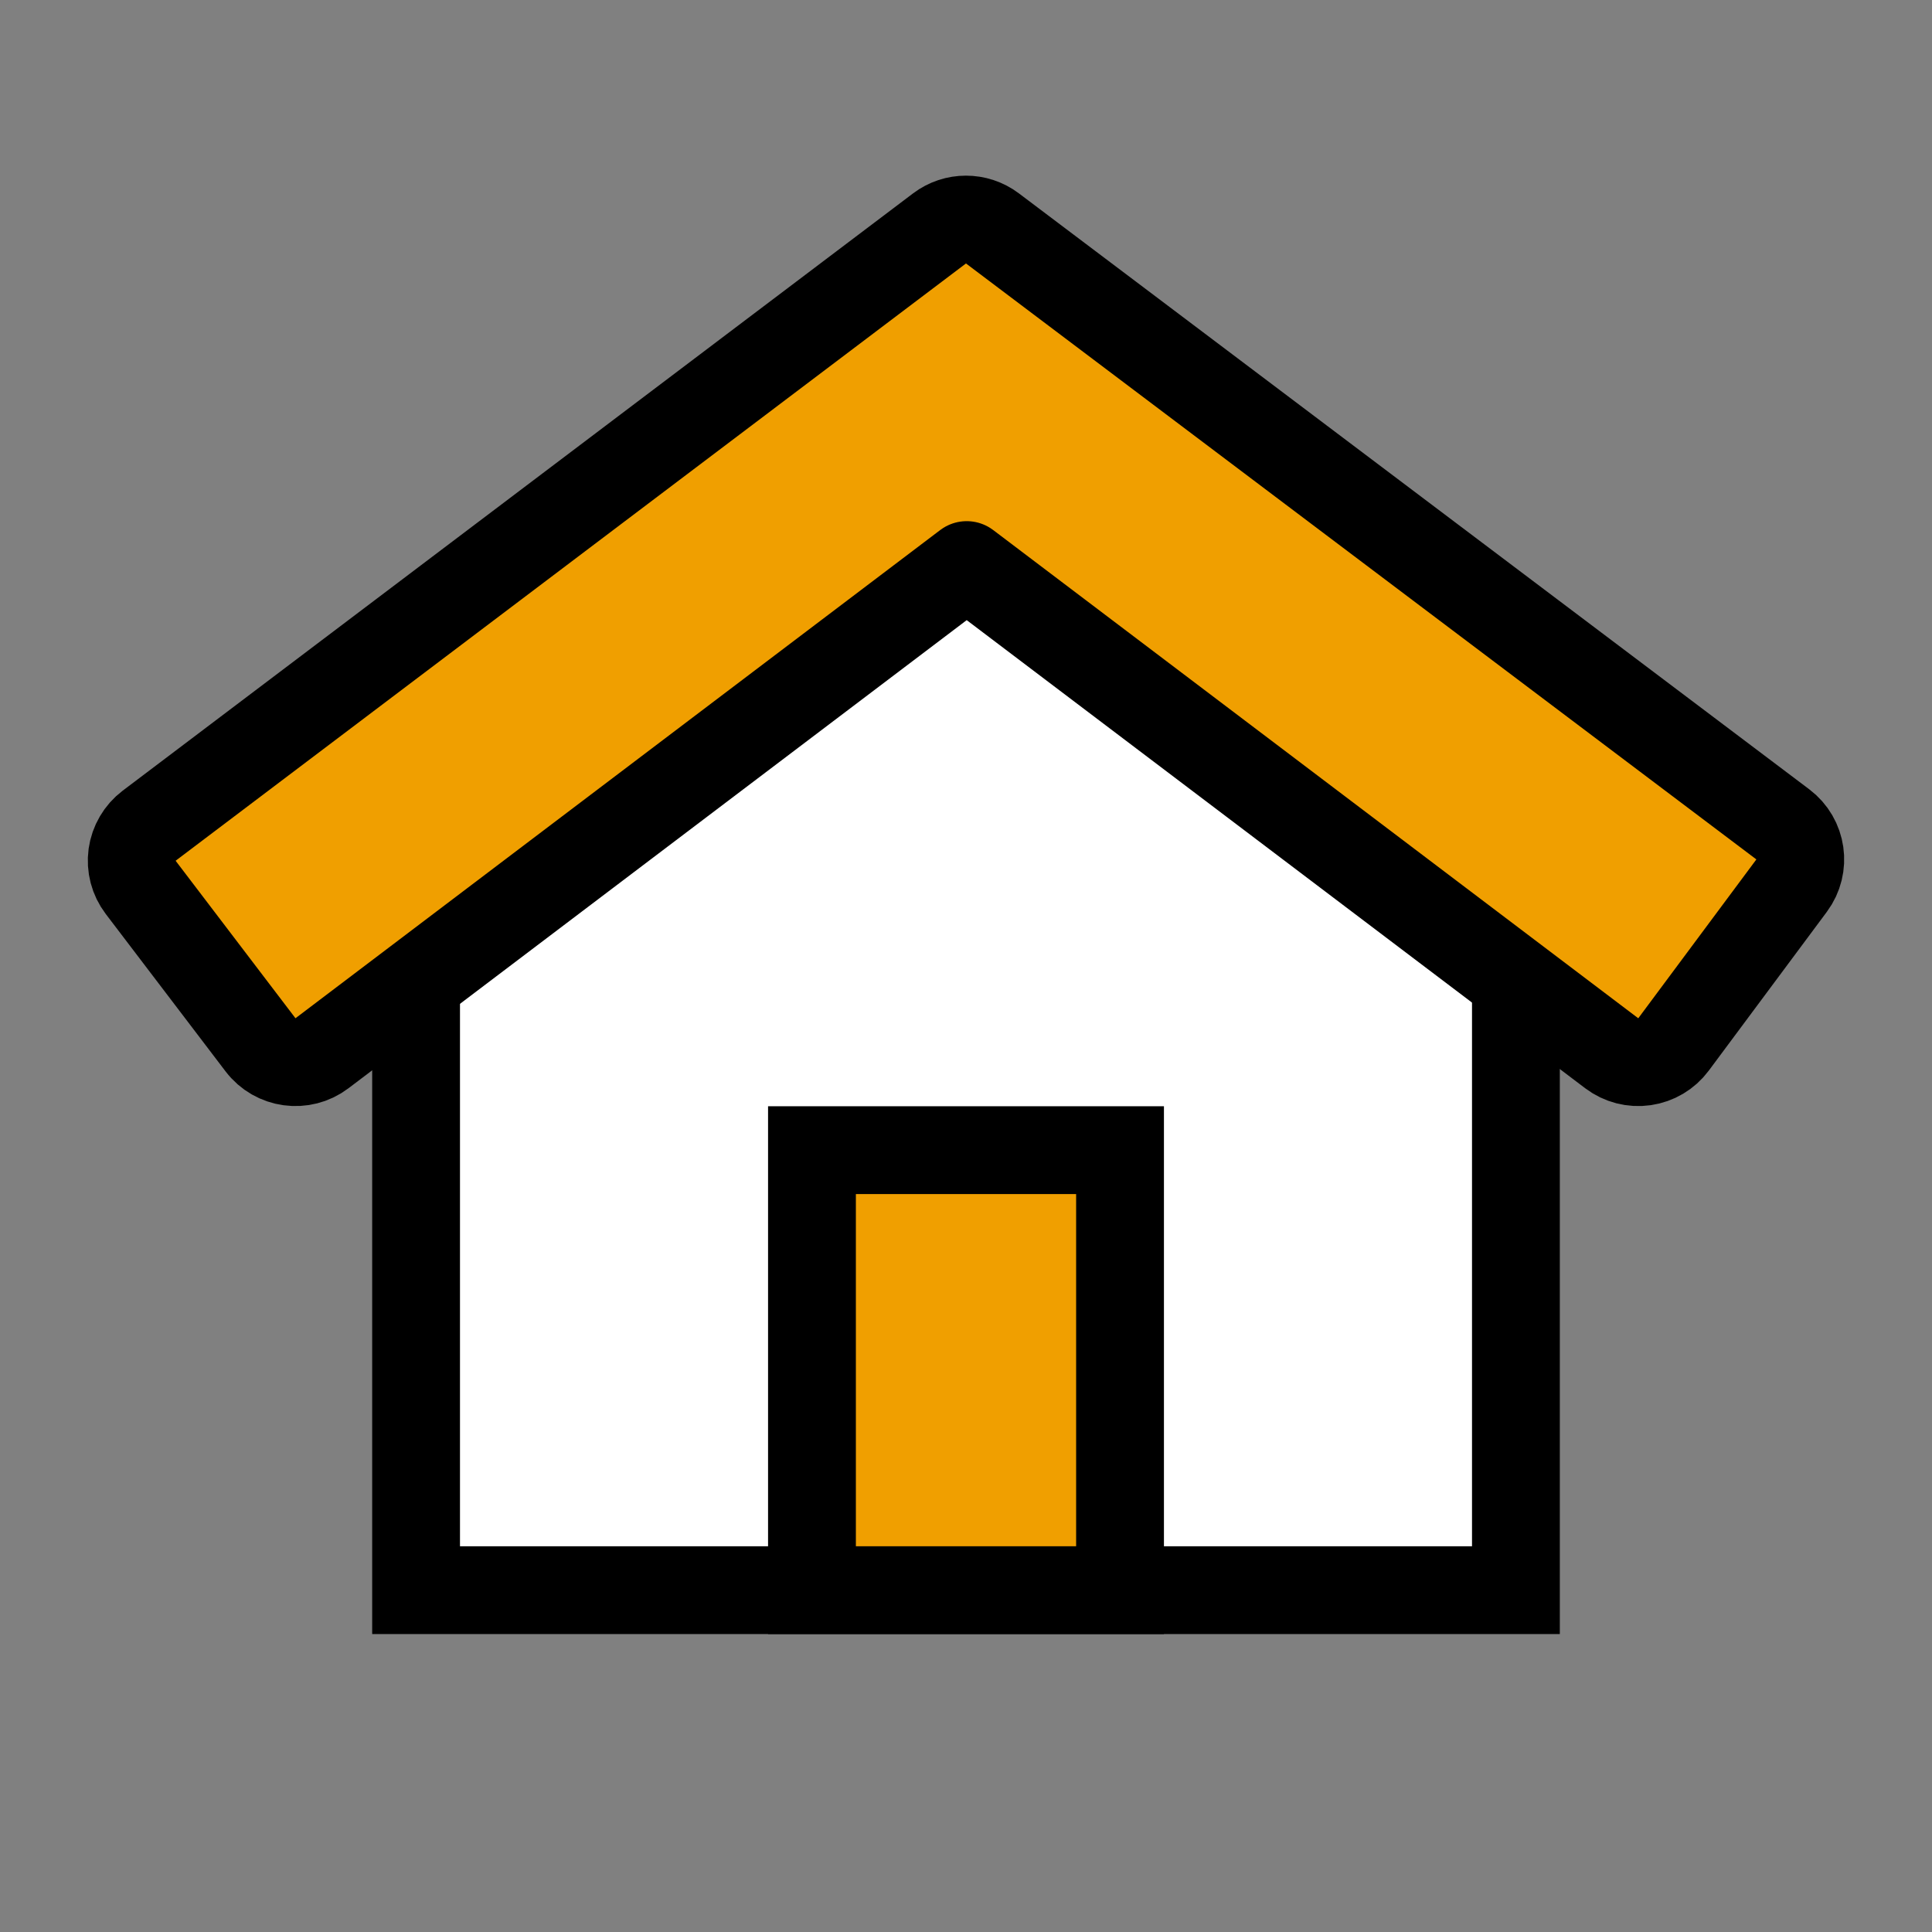
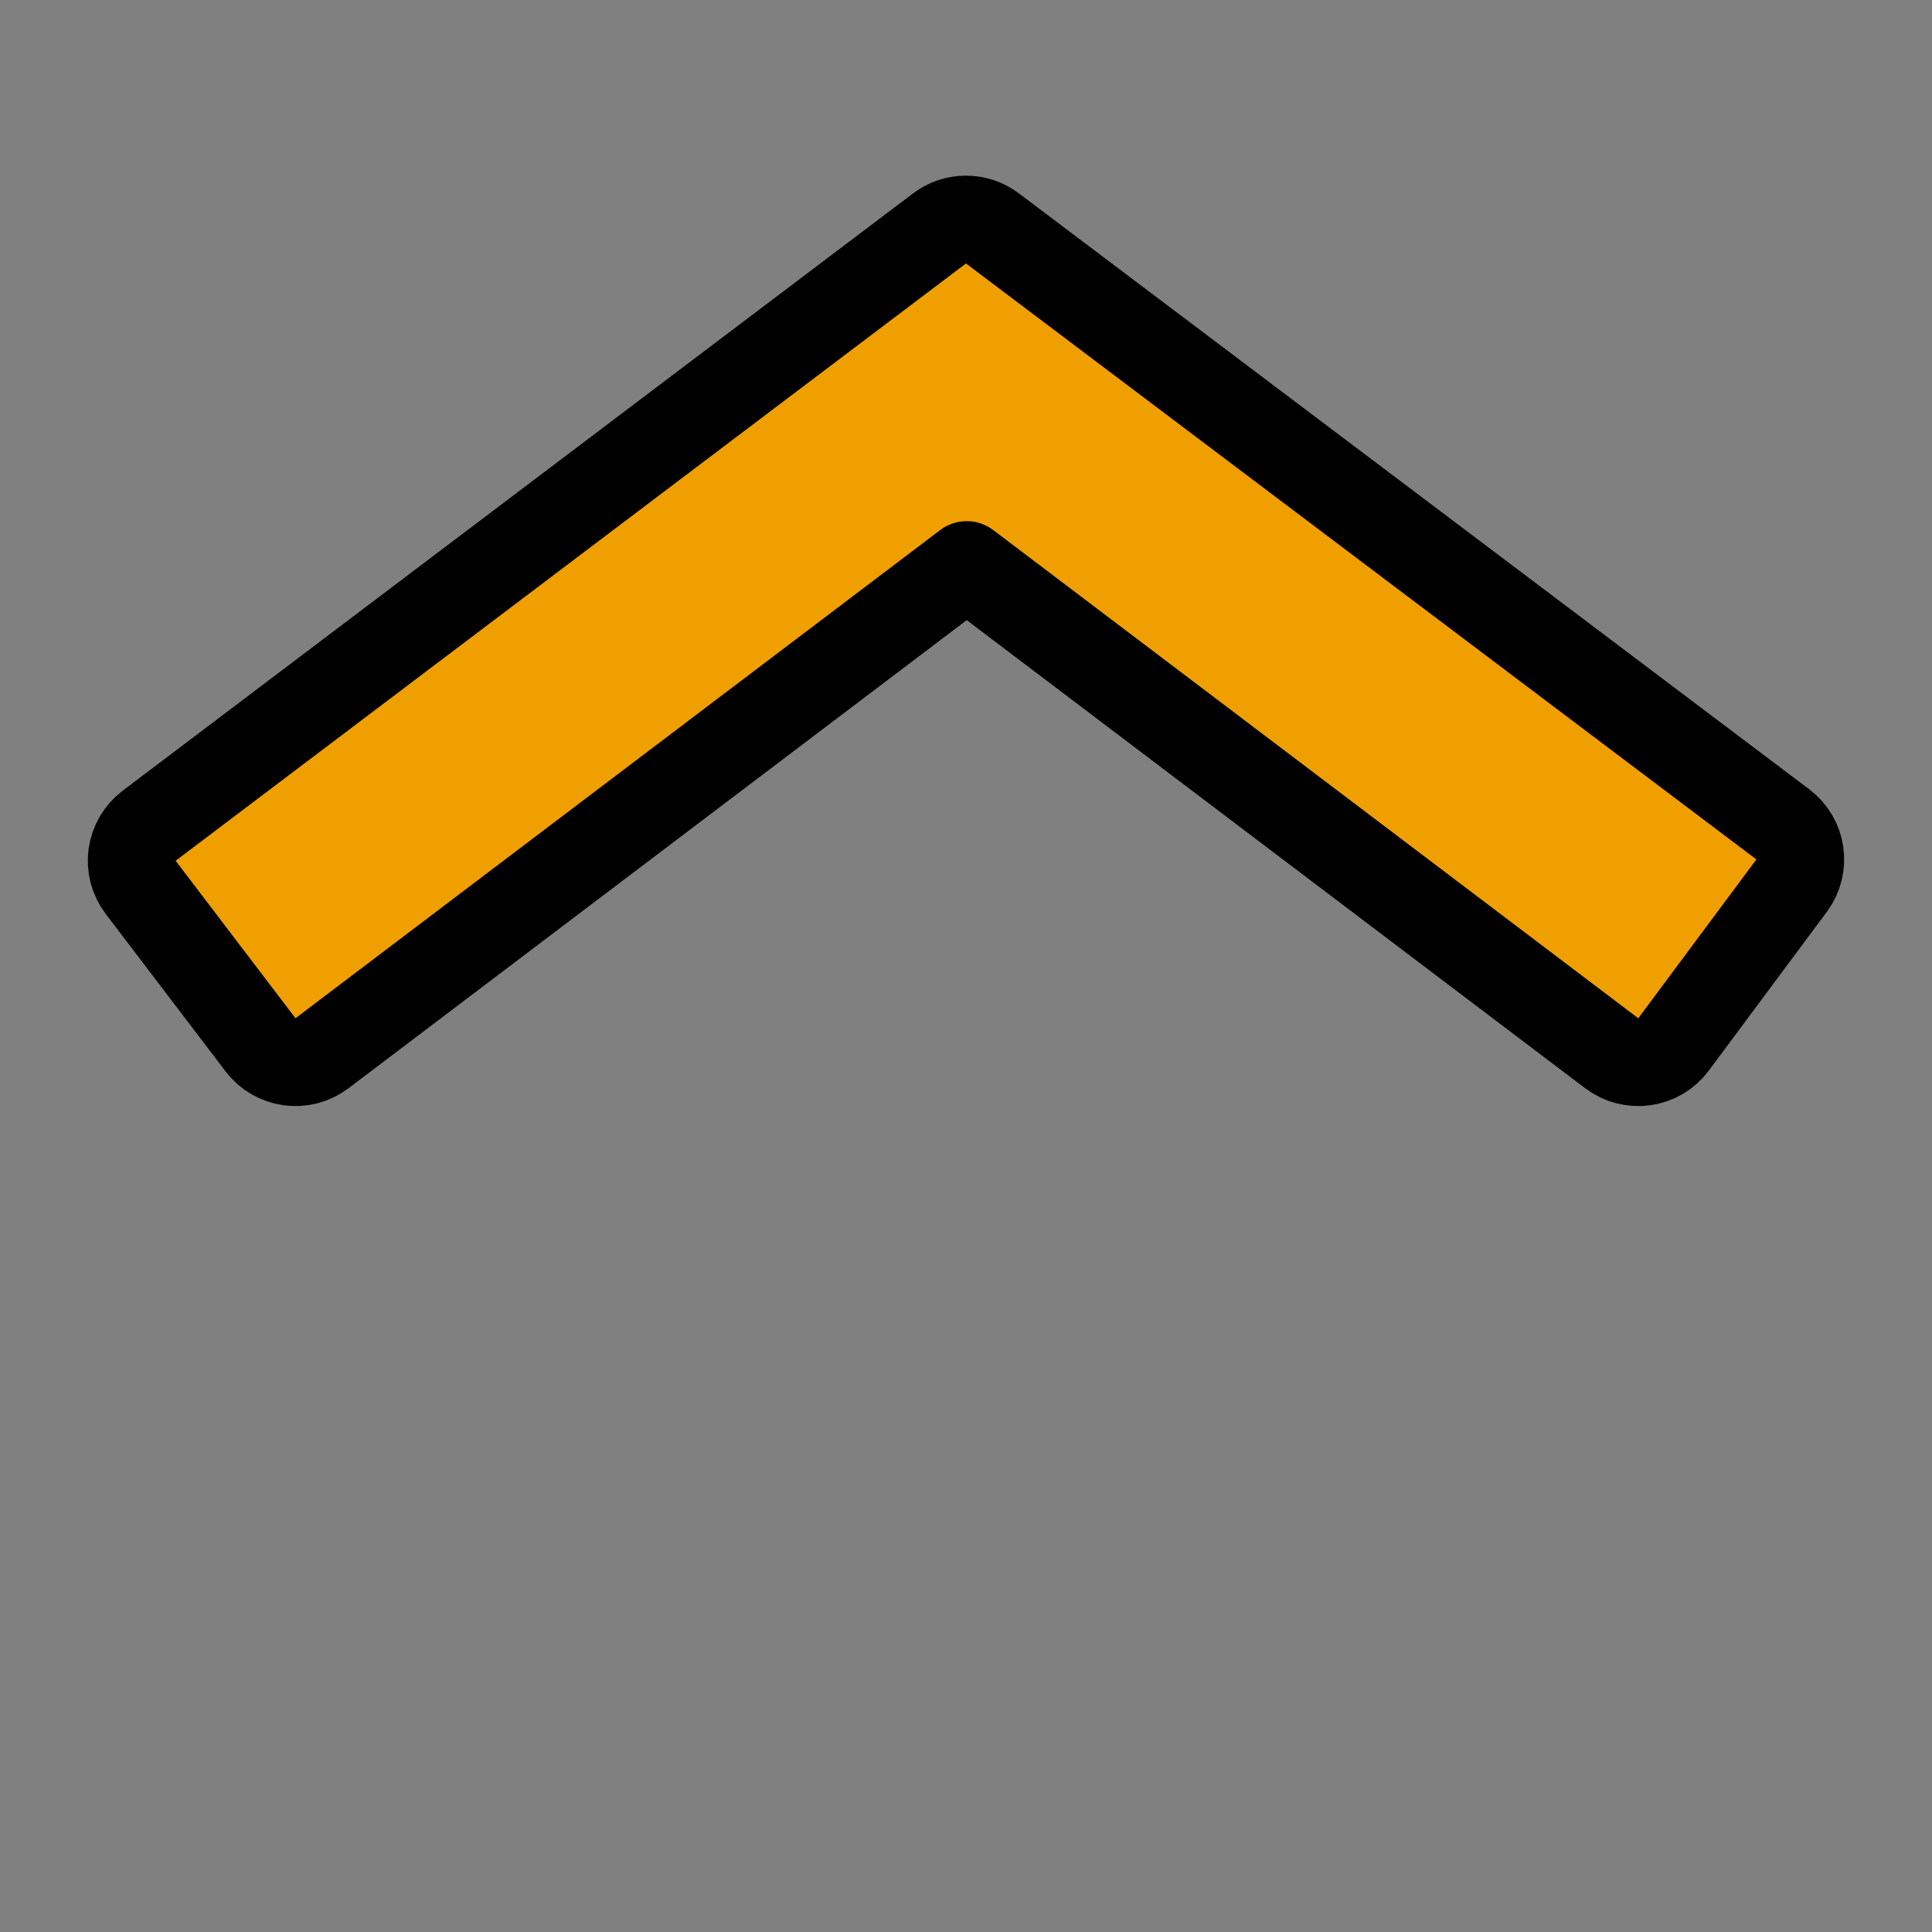
<svg xmlns="http://www.w3.org/2000/svg" width="44" height="44" viewBox="0 0 44 44" fill="none">
  <rect x="0" y="0" width="44" height="44" fill="#808080" stroke="none" />
  <g id="ä½å®¿æ¨è¦">
    <g id="Group 65">
-       <path id="Vector" d="M9.476 36.215V16.718L22.001 7.253L34.524 16.695V36.215H9.476Z" fill="white" stroke="black" stroke-width="2" />
      <path id="Vector_2" d="M5.934 23.796C6.268 24.234 6.894 24.32 7.333 23.987L22.016 12.869L36.707 23.988C36.919 24.148 37.188 24.218 37.452 24.18C37.716 24.142 37.954 24.001 38.113 23.787L40.803 20.169C41.13 19.728 41.041 19.105 40.602 18.774L22.602 5.202C22.245 4.933 21.753 4.933 21.397 5.202L3.397 18.805C3.185 18.966 3.046 19.204 3.009 19.467C2.973 19.73 3.043 19.997 3.204 20.209L5.934 23.796Z" fill="#F09F00" stroke="black" stroke-width="2" stroke-linejoin="round" />
-       <path id="Vector_3" d="M18.492 36.215V26.194H25.508V36.215H18.492Z" fill="#F09F00" stroke="black" stroke-width="2" />
    </g>
  </g>
</svg>